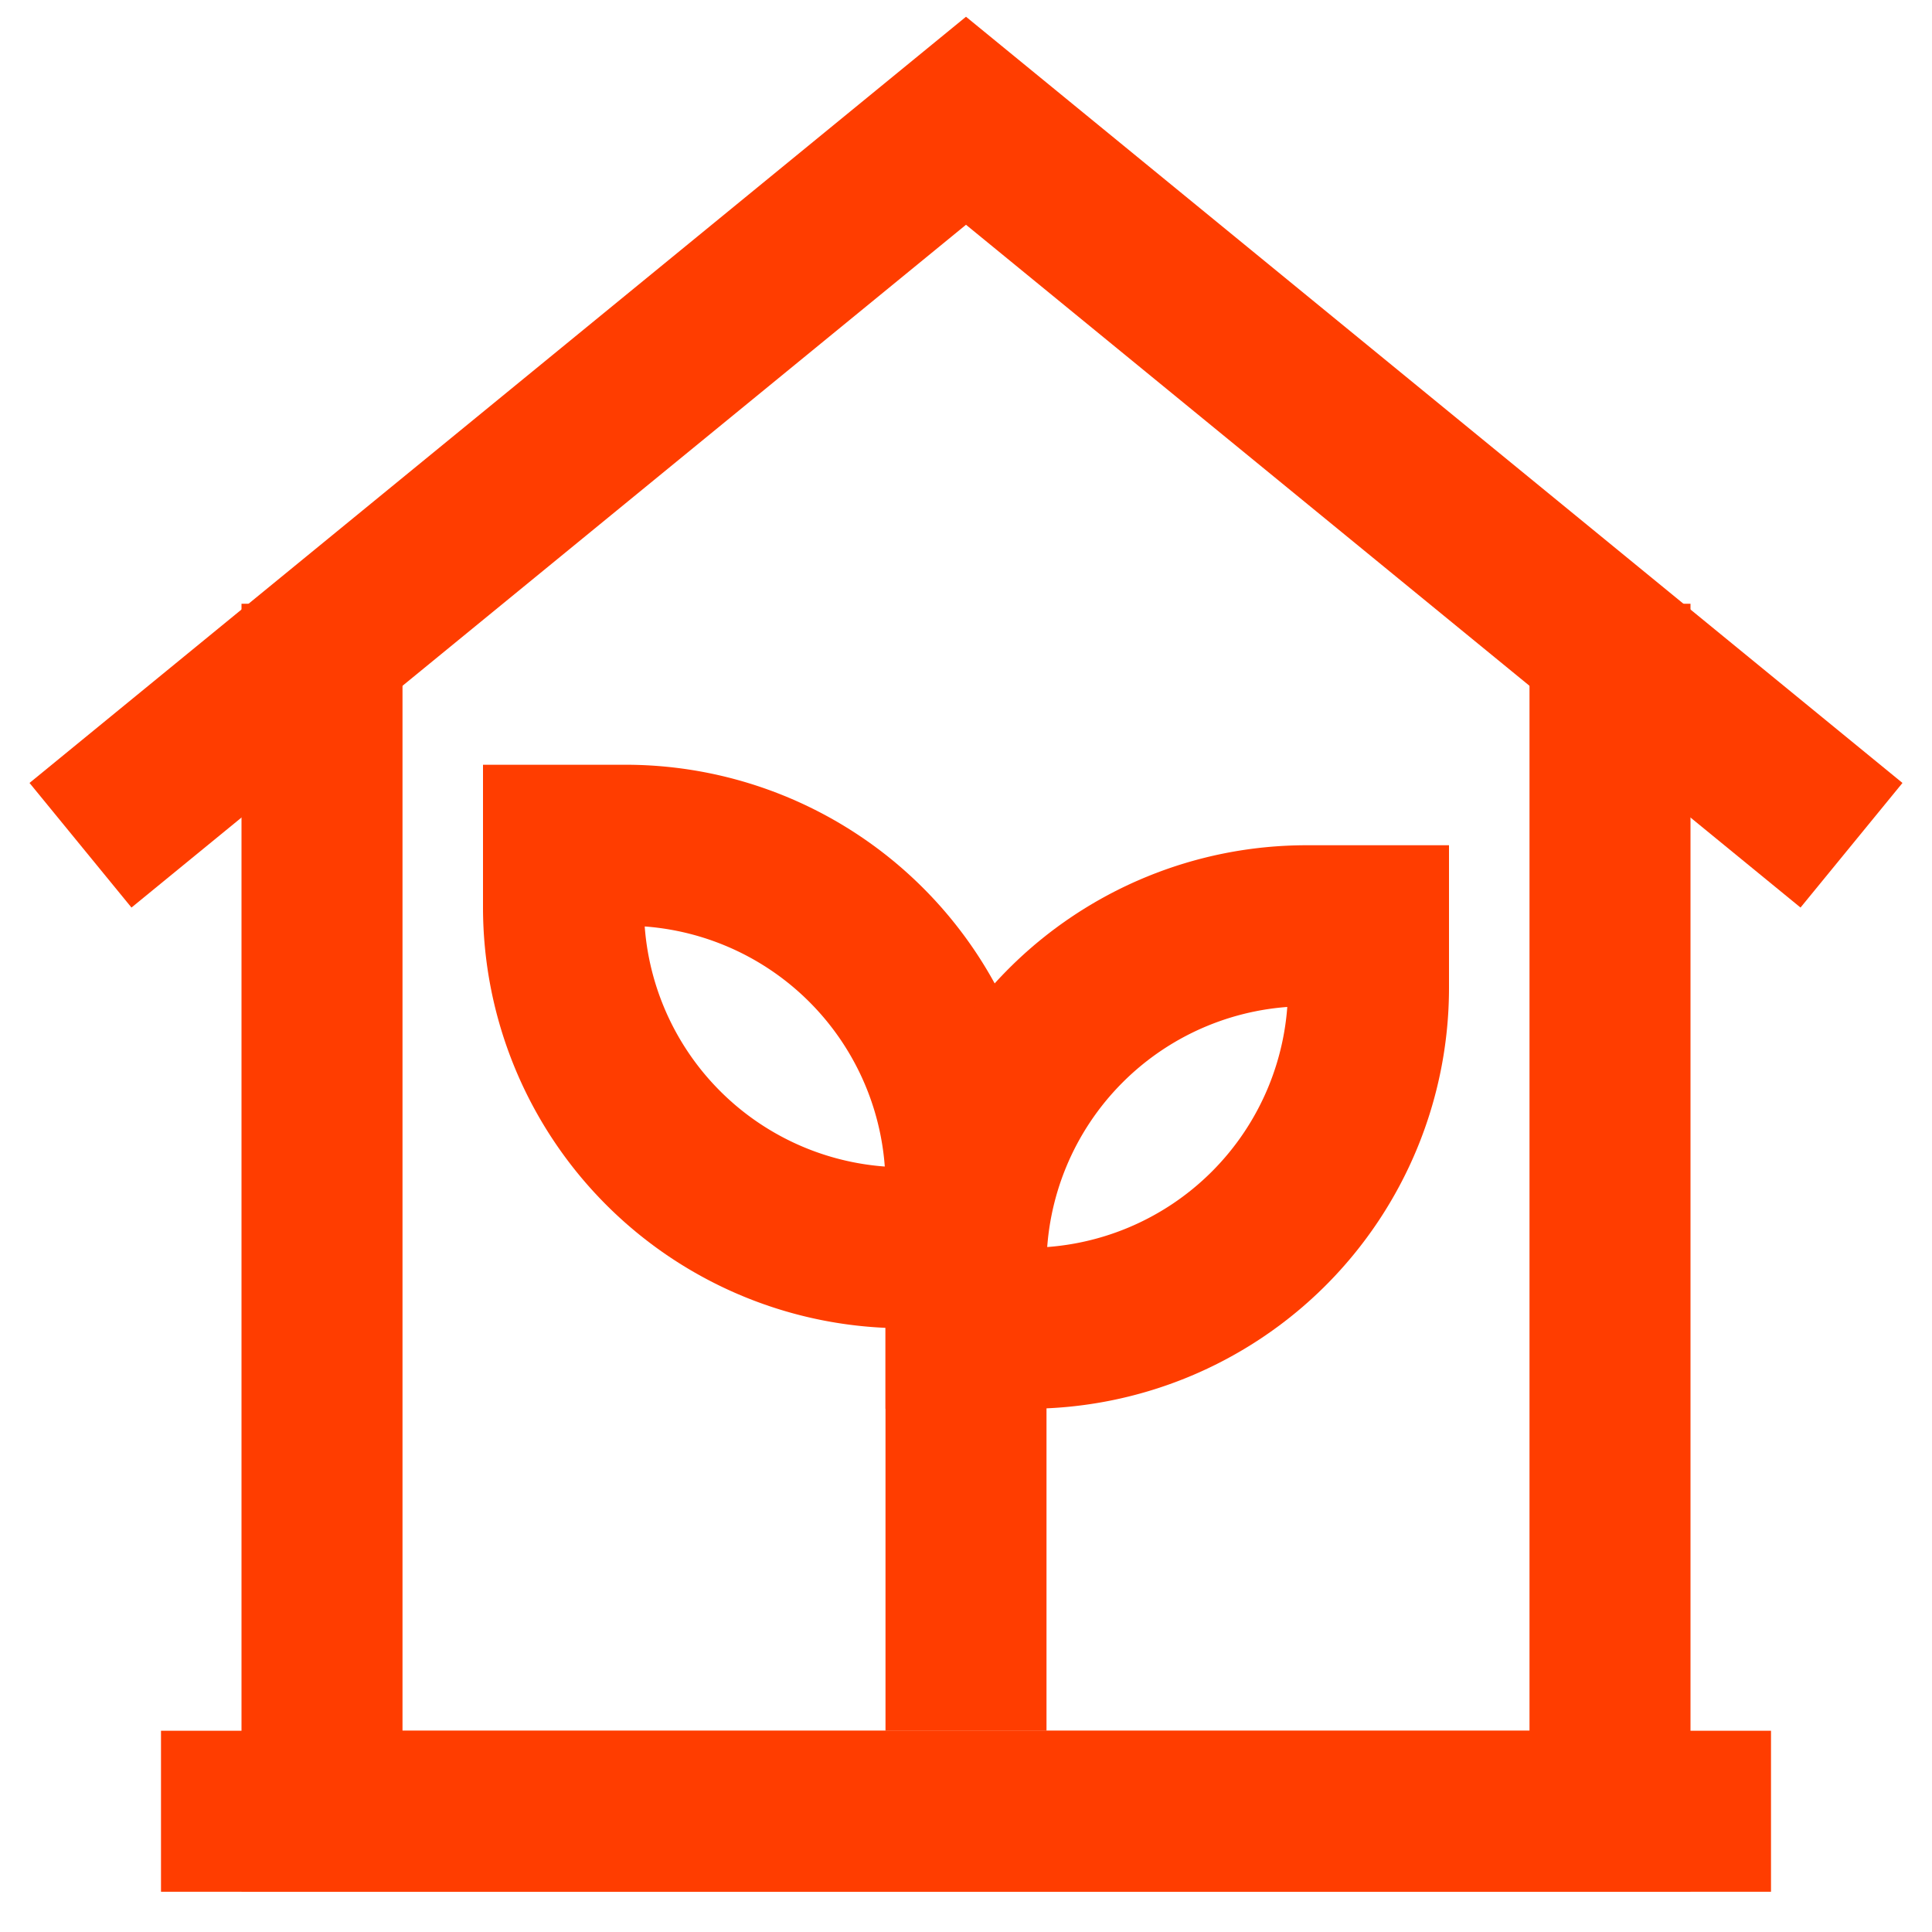
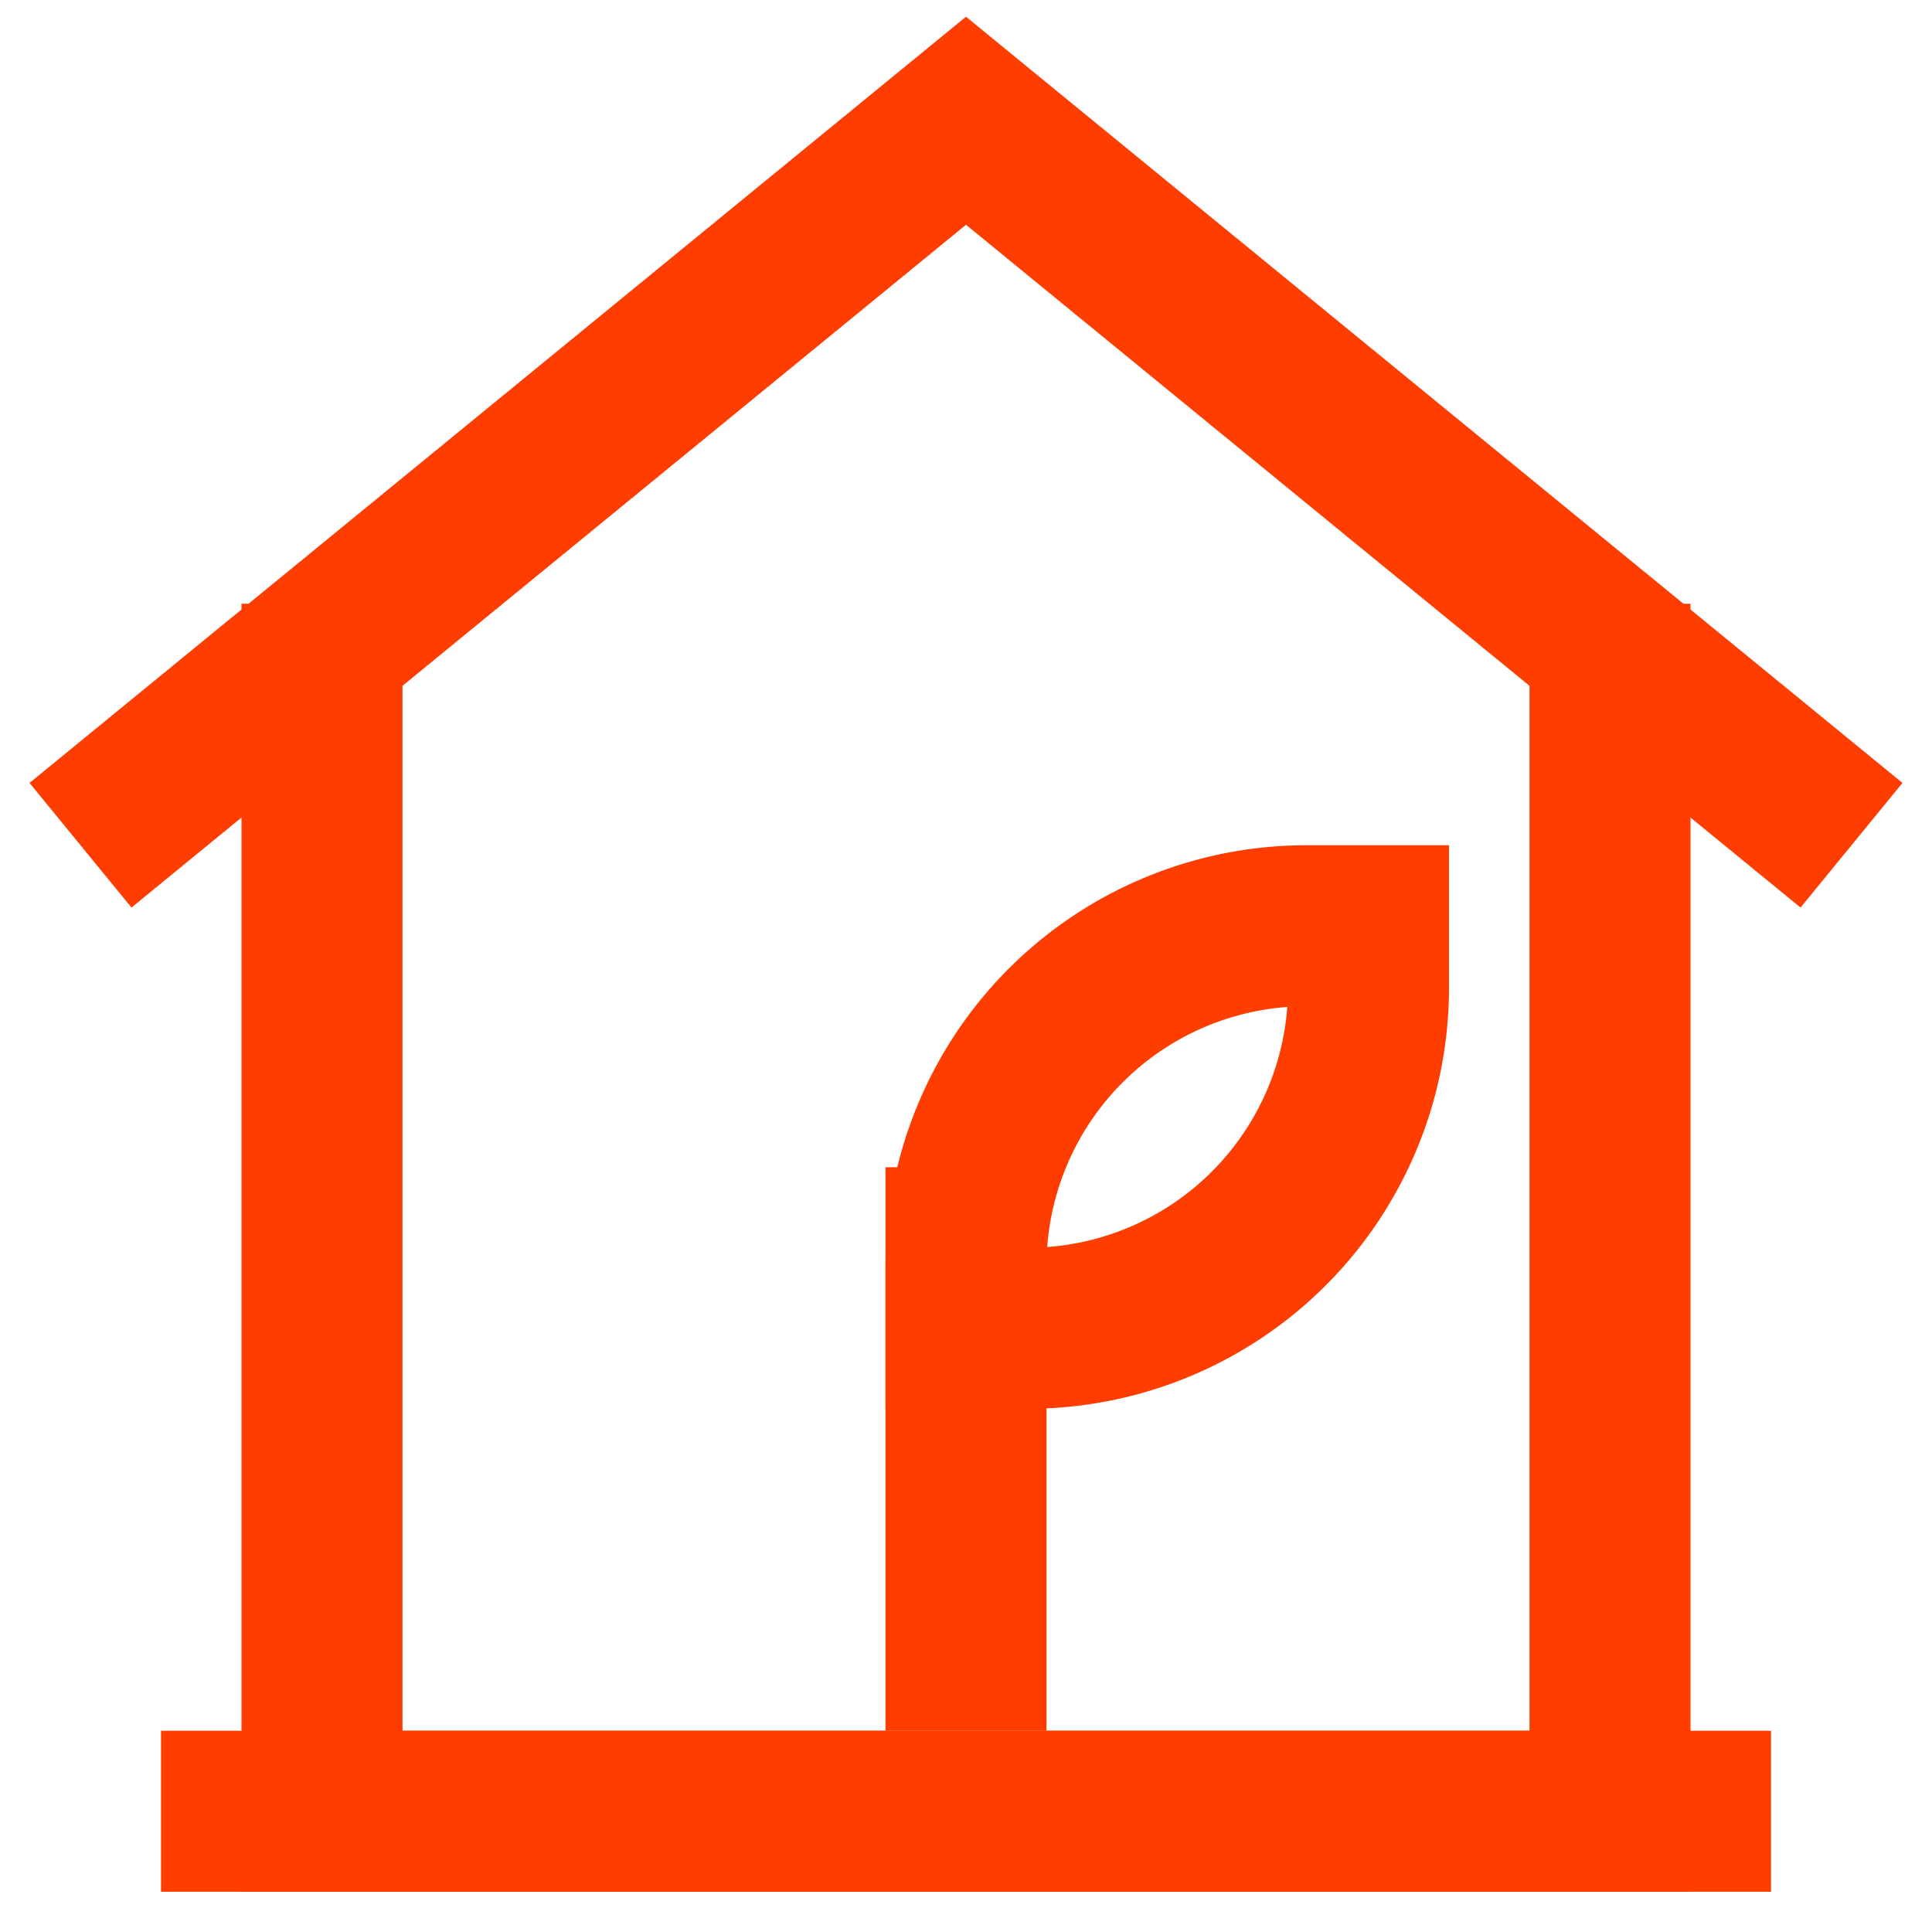
<svg xmlns="http://www.w3.org/2000/svg" width="800px" height="800px" viewBox="0 0 24 24" id="Layer_1" data-name="Layer 1" fill="#ff3d00">
  <g id="SVGRepo_bgCarrier" stroke-width="0" />
  <g id="SVGRepo_tracerCarrier" stroke-linecap="round" stroke-linejoin="round" />
  <g id="SVGRepo_iconCarrier">
    <defs>
      <style>.cls-1{fill:none;stroke:#ff3d00;stroke-miterlimit:10;stroke-width:2px;}</style>
    </defs>
    <polyline class="cls-1" points="1 10.5 12 1.5 23 10.5" />
    <polyline class="cls-1" points="20 7.5 20 22.5 4 22.5 4 7.5" />
    <line class="cls-1" x1="22" y1="22.5" x2="2" y2="22.5" />
-     <path class="cls-1" d="M7,10.5h.77A4.23,4.23,0,0,1,12,14.73v.77a0,0,0,0,1,0,0h-.77A4.23,4.23,0,0,1,7,11.27V10.5A0,0,0,0,1,7,10.5Z" />
    <path class="cls-1" d="M16.23,11.5H17a0,0,0,0,1,0,0v.77a4.23,4.23,0,0,1-4.23,4.23H12a0,0,0,0,1,0,0v-.77A4.23,4.23,0,0,1,16.23,11.5Z" transform="translate(29 28) rotate(180)" />
    <line class="cls-1" x1="12" y1="21.5" x2="12" y2="14.5" />
  </g>
</svg>